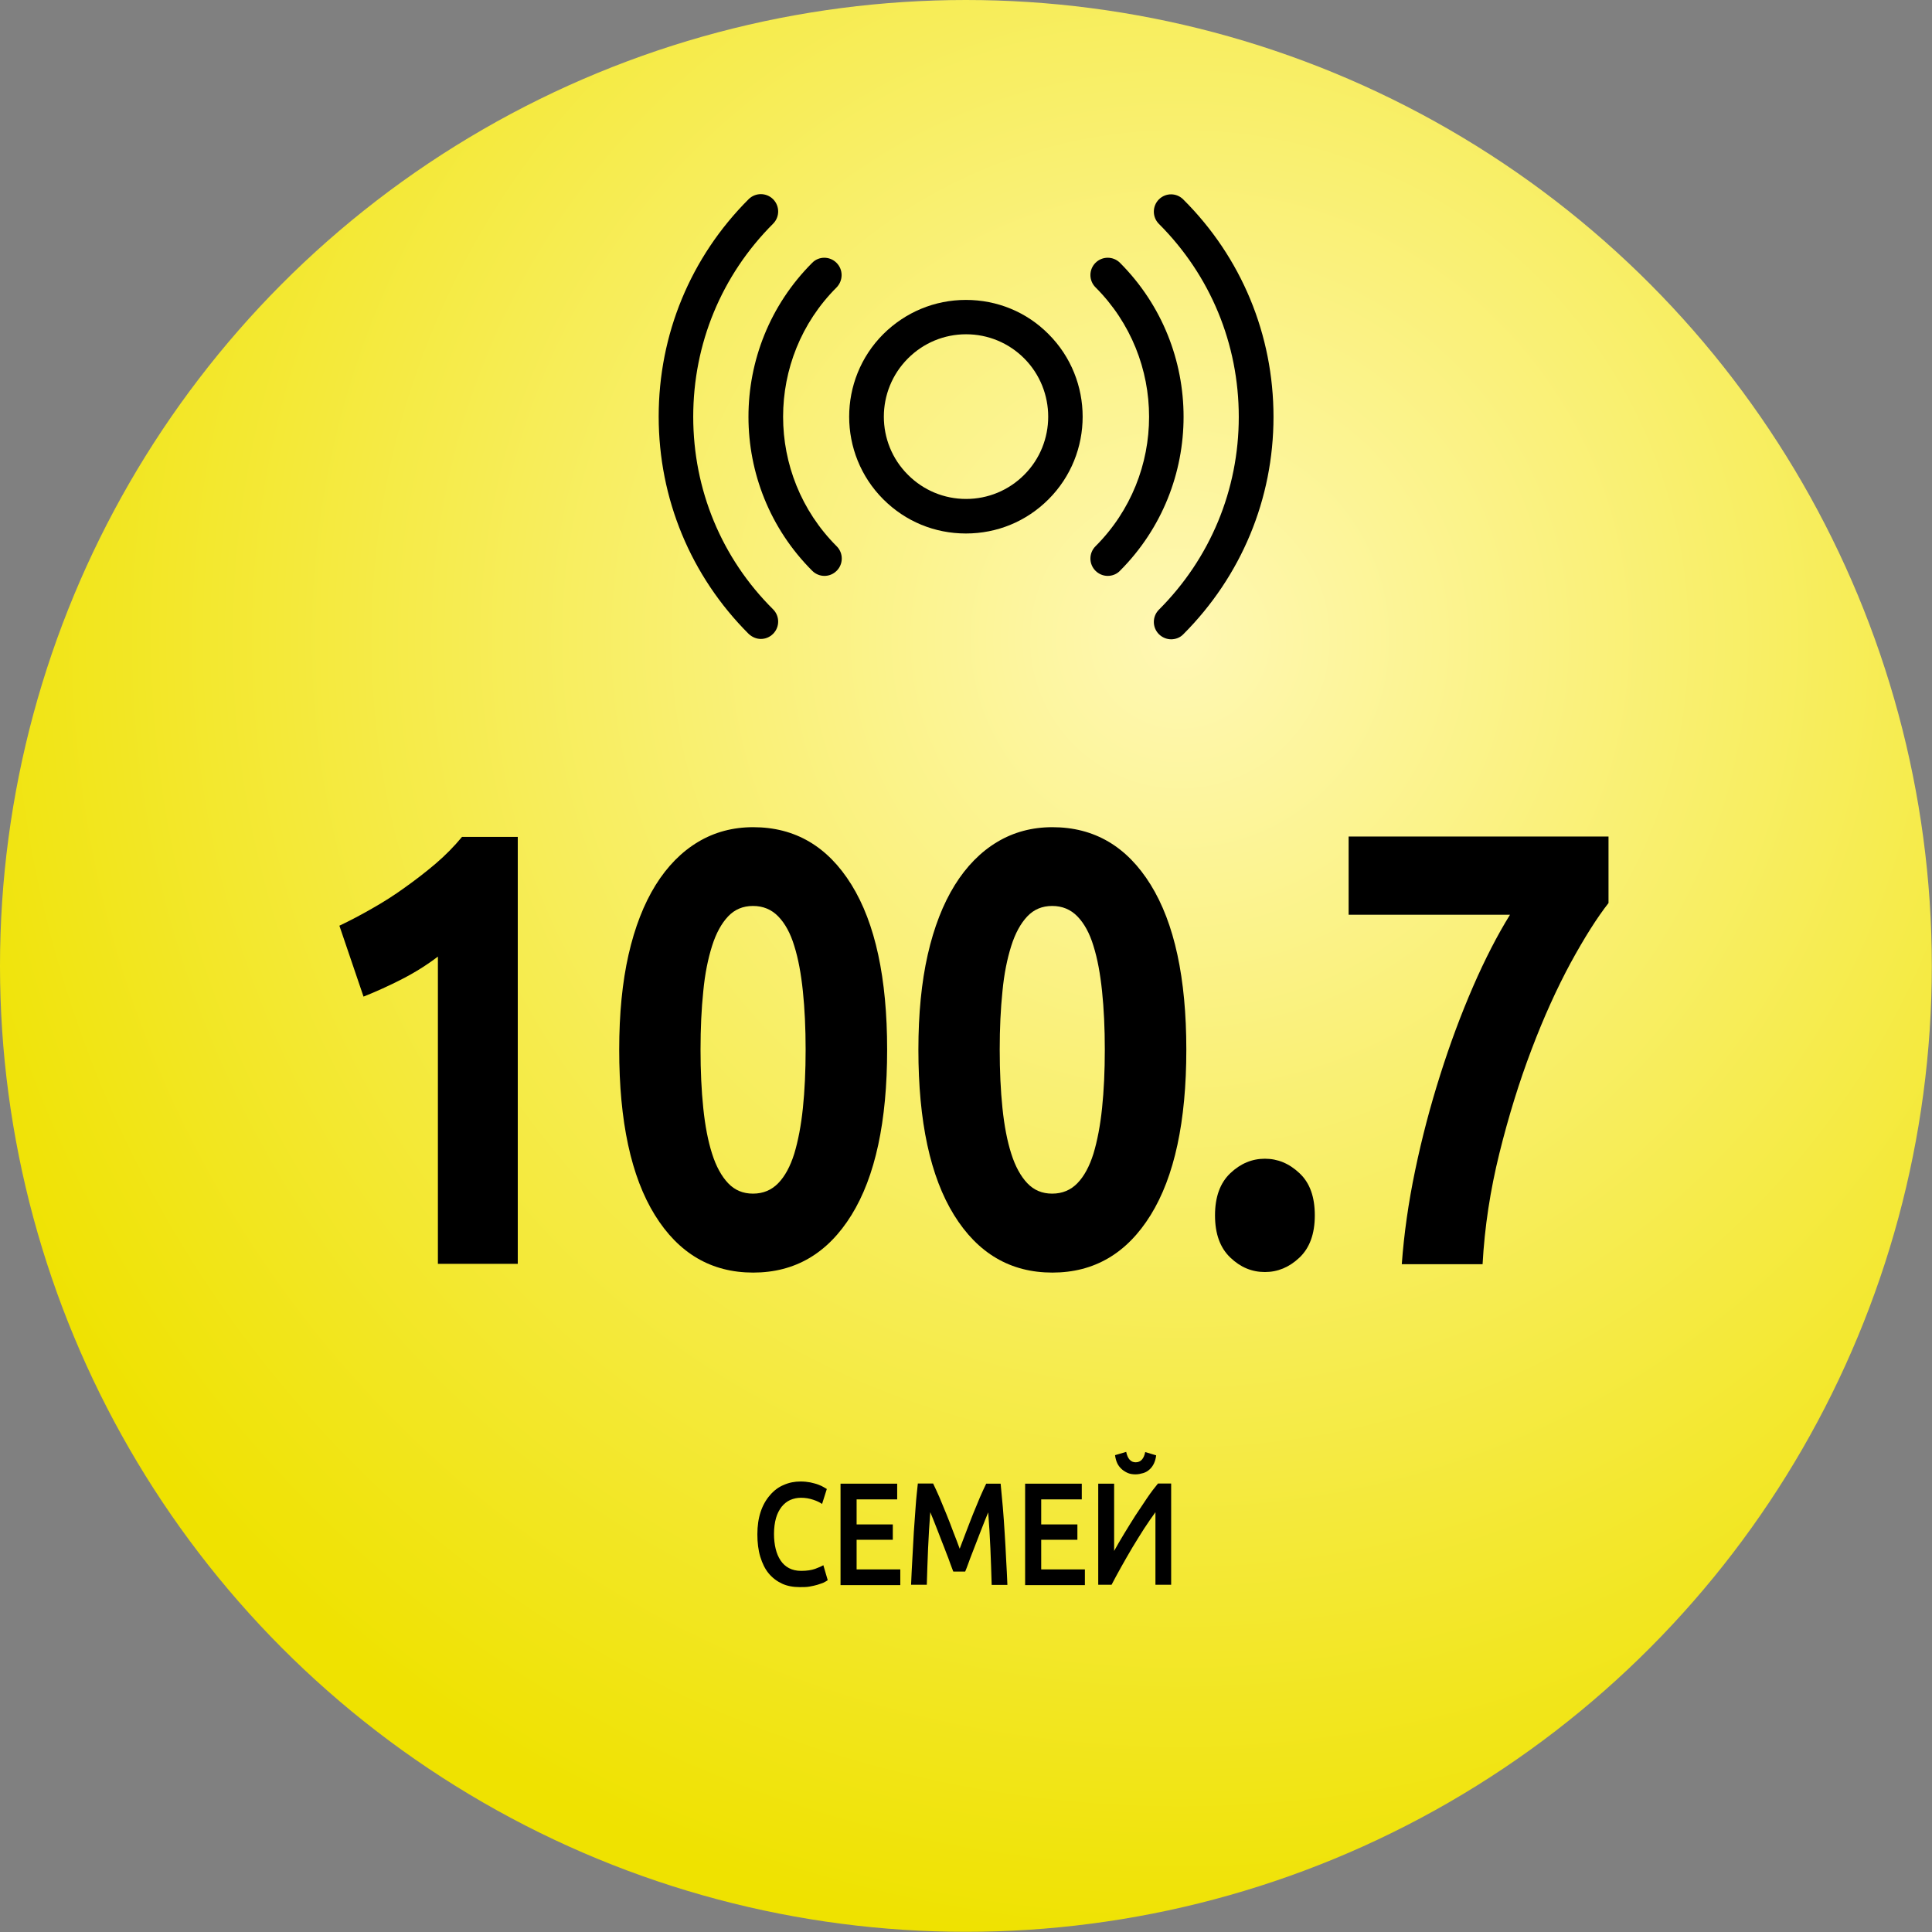
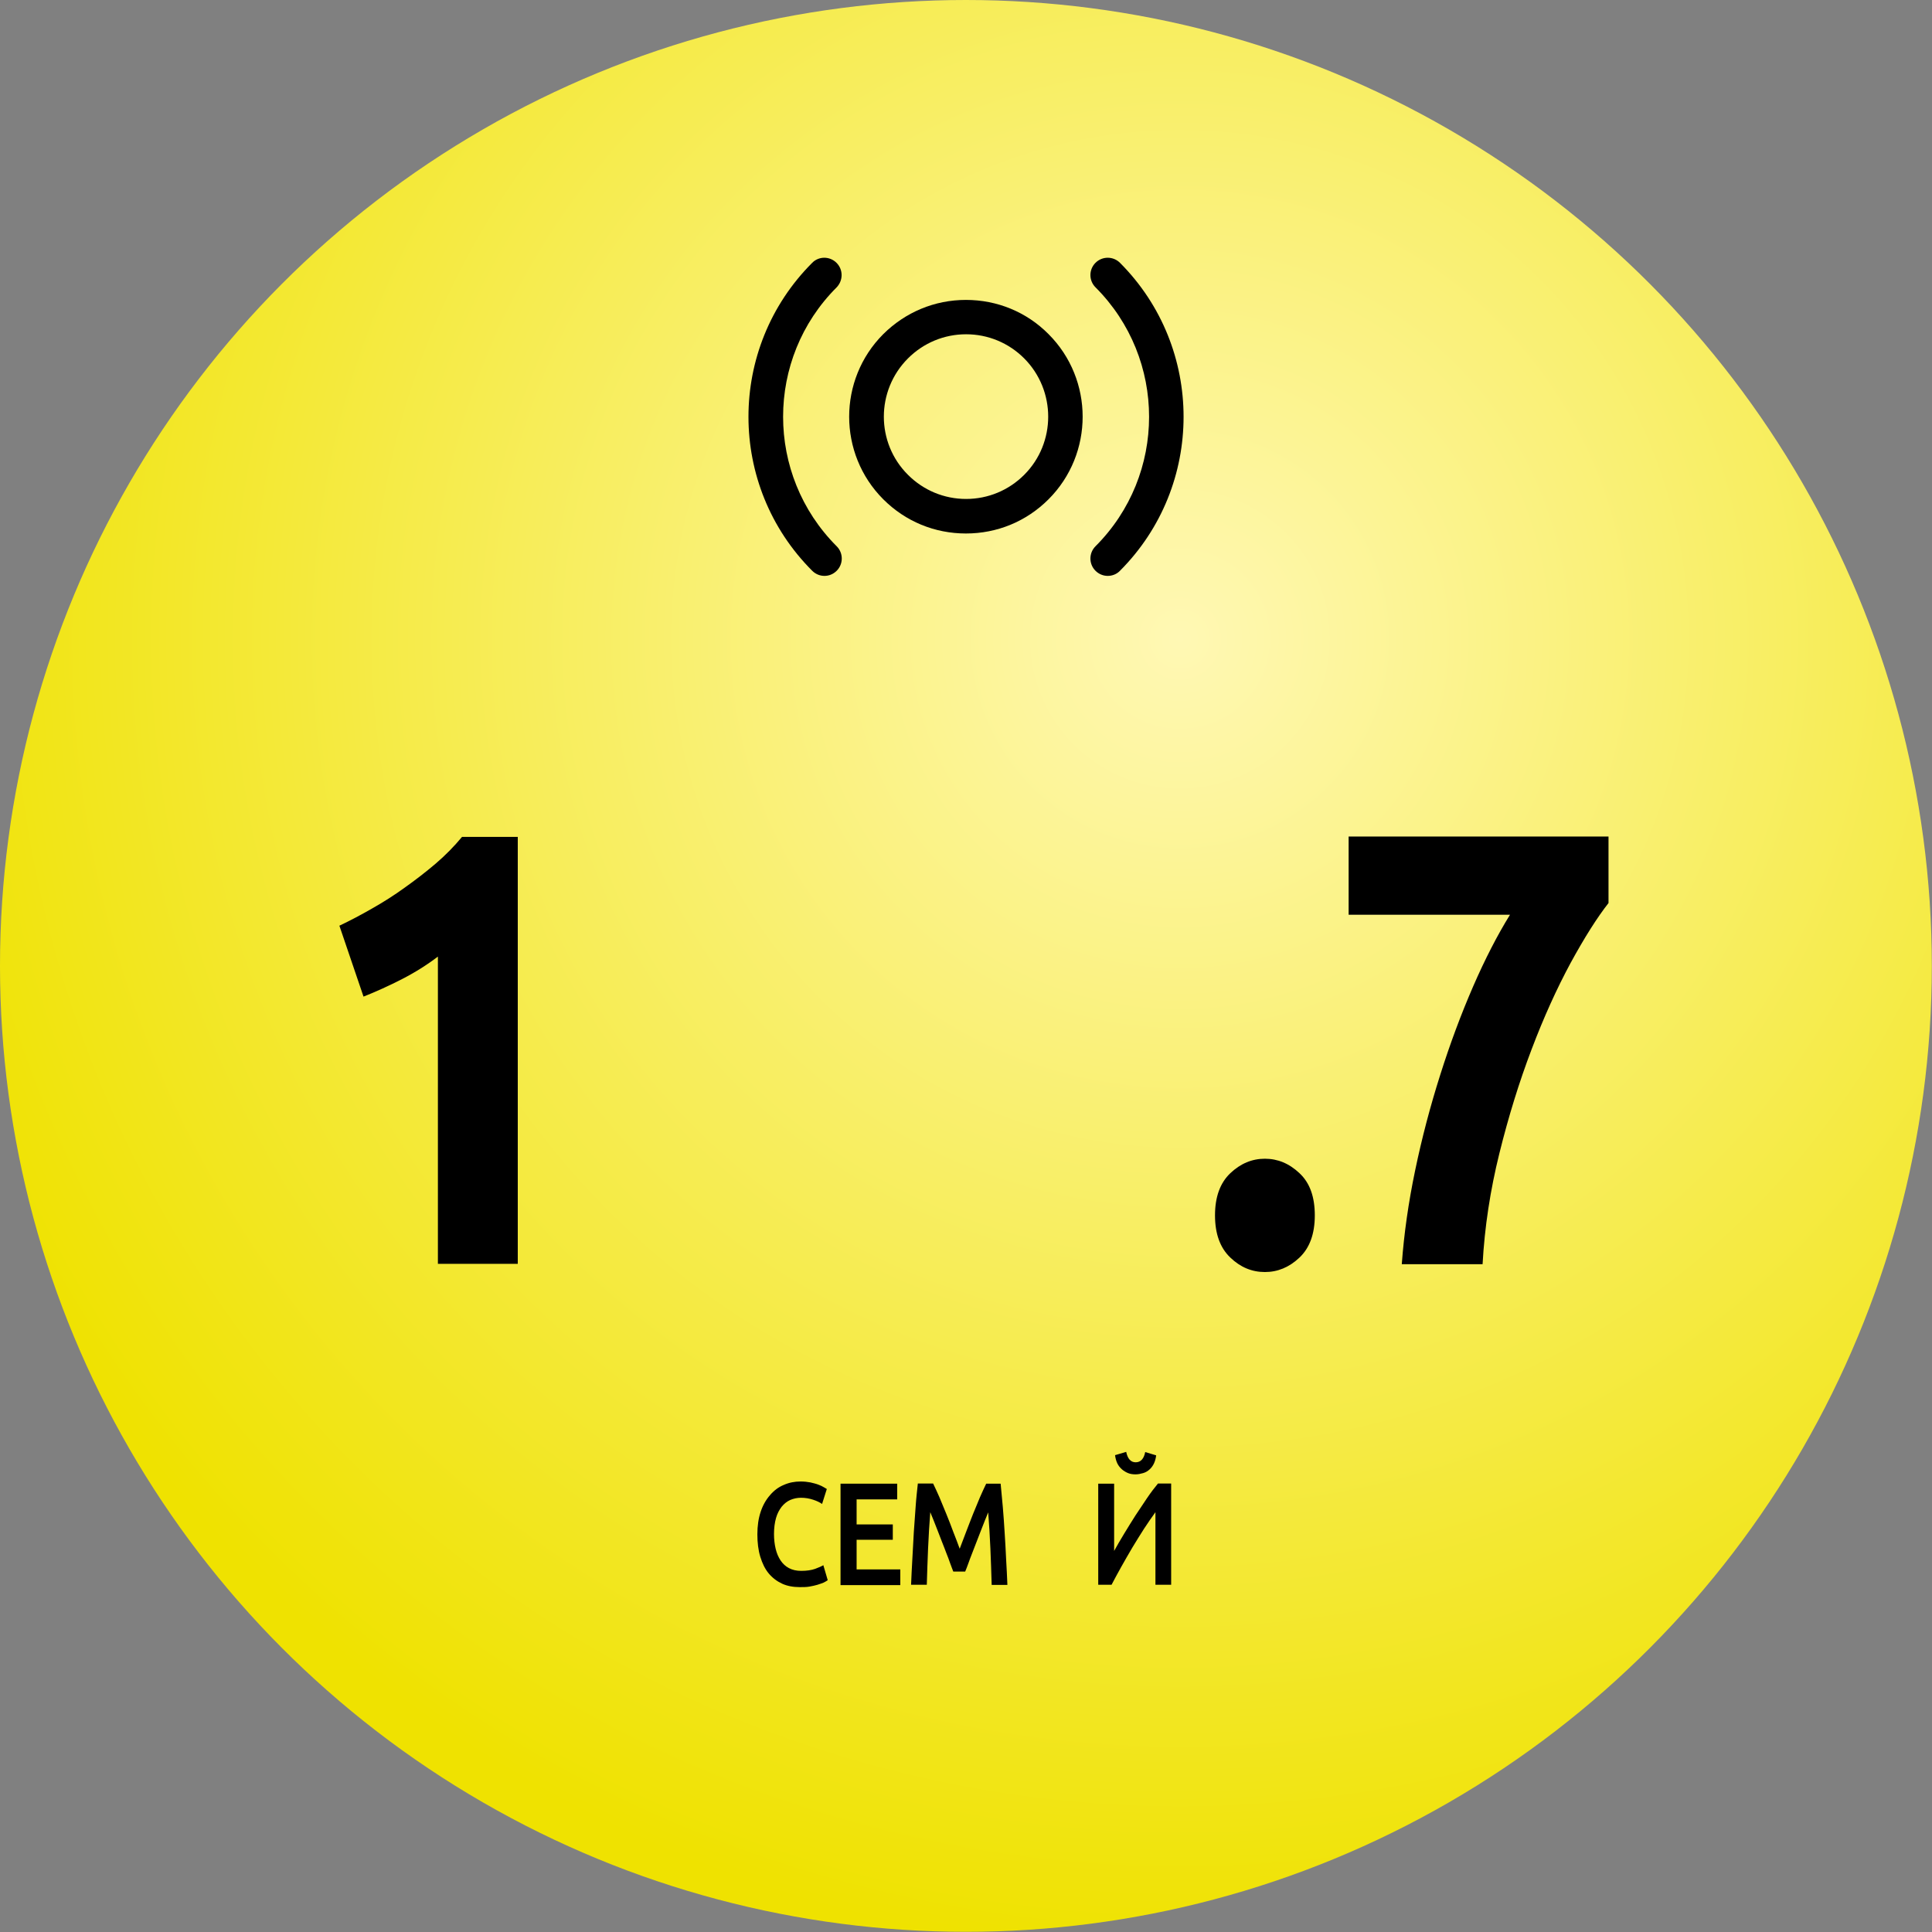
<svg xmlns="http://www.w3.org/2000/svg" id="Слой_1" x="0px" y="0px" viewBox="0 0 105.71 105.71" style="enable-background:new 0 0 105.71 105.71;" xml:space="preserve">
  <rect x="0" y="0" width="105.71" height="105.71" fill="#808080" stroke="none" />
  <style type="text/css"> .st0{clip-path:url(#SVGID_2_);} .st1{clip-path:url(#SVGID_2_);fill:url(#SVGID_5_);} .st2{fill:url(#SVGID_6_);} .st3{fill:url(#SVGID_7_);} .st4{opacity:0.4;} .st5{fill-rule:evenodd;clip-rule:evenodd;fill:#FFFFFF;} .st6{fill:#FFFFFF;} .st7{fill:#F3E622;} .st8{fill:#030304;} .st9{fill-rule:evenodd;clip-rule:evenodd;fill:#030304;} .st10{fill:#DADADA;} .st11{fill:#FFEB63;} .st12{fill:none;stroke:#B2B2B2;stroke-width:8;stroke-linejoin:round;stroke-miterlimit:10;} .st13{fill:url(#SVGID_10_);} .st14{fill:url(#SVGID_11_);} .st15{fill:url(#SVGID_12_);} .st16{fill:url(#SVGID_13_);} .st17{fill:url(#SVGID_14_);} .st18{fill:url(#SVGID_15_);} .st19{fill:url(#SVGID_16_);} .st20{fill:url(#SVGID_17_);} .st21{fill:url(#SVGID_18_);} .st22{opacity:0.15;} .st23{opacity:0;fill:#FFFFFF;} .st24{opacity:0.048;fill:#FFFBF7;} .st25{opacity:0.095;fill:#FFF7EE;} .st26{opacity:0.143;fill:#FFF3E6;} .st27{opacity:0.191;fill:#FEEFDD;} .st28{opacity:0.238;fill:#FEEAD4;} .st29{opacity:0.286;fill:#FEE6CC;} .st30{opacity:0.333;fill:#FEE2C3;} .st31{opacity:0.381;fill:#FDDEBA;} .st32{opacity:0.429;fill:#FDD9B1;} .st33{opacity:0.476;fill:#FDD5A8;} .st34{opacity:0.524;fill:#FCD19F;} .st35{opacity:0.571;fill:#FCCC96;} .st36{opacity:0.619;fill:#FBC88C;} .st37{opacity:0.667;fill:#FBC483;} .st38{opacity:0.714;fill:#FABF7A;} .st39{opacity:0.762;fill:#FABB70;} .st40{opacity:0.809;fill:#F9B666;} .st41{opacity:0.857;fill:#F8B15D;} .st42{opacity:0.905;fill:#F8AD53;} .st43{opacity:0.952;fill:#F7A849;} .st44{fill:#F6A33E;} .st45{fill:url(#SVGID_19_);} .st46{fill:#083944;} .st47{fill:url(#SVGID_22_);} .st48{fill:url(#SVGID_23_);} .st49{fill:url(#SVGID_24_);} .st50{fill:url(#SVGID_25_);} .st51{fill:#FFED00;} .st52{fill:none;} .st53{opacity:0.4;fill:#F3E622;} .st54{fill:url(#SVGID_28_);} .st55{fill:url(#SVGID_29_);} .st56{fill:url(#SVGID_30_);} .st57{fill:url(#SVGID_31_);} .st58{fill:url(#SVGID_32_);} .st59{fill:url(#SVGID_33_);} .st60{fill:url(#SVGID_34_);} .st61{fill:url(#SVGID_35_);} .st62{fill:url(#SVGID_36_);} .st63{fill:url(#SVGID_37_);} .st64{fill:url(#SVGID_38_);} .st65{fill:url(#SVGID_39_);} .st66{fill:url(#SVGID_40_);} .st67{fill:url(#SVGID_41_);} .st68{fill:url(#SVGID_42_);} .st69{fill:url(#SVGID_43_);} .st70{fill:url(#SVGID_44_);} .st71{fill:url(#SVGID_45_);} .st72{fill:url(#SVGID_46_);} .st73{fill:url(#SVGID_47_);} .st74{fill:url(#SVGID_48_);} .st75{fill:url(#SVGID_49_);} .st76{fill:url(#SVGID_50_);} .st77{fill:url(#SVGID_51_);} .st78{fill:url(#SVGID_52_);} .st79{fill:url(#SVGID_53_);} .st80{fill:url(#SVGID_54_);} .st81{fill:#FCEA10;} .st82{fill:url(#SVGID_55_);} .st83{fill:url(#SVGID_56_);} .st84{fill:url(#SVGID_57_);} .st85{fill:url(#SVGID_58_);} .st86{fill:url(#SVGID_59_);} .st87{fill:url(#SVGID_60_);} .st88{fill:url(#SVGID_61_);} .st89{fill:url(#SVGID_62_);} .st90{fill:url(#SVGID_63_);} .st91{fill:url(#SVGID_64_);} .st92{fill:url(#SVGID_65_);} .st93{fill:url(#SVGID_66_);} .st94{fill:url(#SVGID_67_);} .st95{fill:url(#SVGID_68_);} .st96{fill:url(#SVGID_69_);} .st97{fill:url(#SVGID_70_);} .st98{fill:url(#SVGID_71_);} .st99{fill:url(#SVGID_72_);} .st100{fill:url(#SVGID_73_);} .st101{fill:url(#SVGID_74_);} .st102{fill:url(#SVGID_75_);} .st103{fill:url(#SVGID_76_);} .st104{fill:url(#SVGID_77_);} .st105{fill:url(#SVGID_78_);} .st106{fill:url(#SVGID_79_);} .st107{fill:url(#SVGID_80_);} .st108{fill:url(#SVGID_81_);} .st109{fill:url(#SVGID_82_);} .st110{fill:url(#SVGID_83_);} .st111{fill:url(#SVGID_84_);} .st112{fill:url(#SVGID_85_);} .st113{fill:url(#SVGID_86_);} .st114{fill:url(#SVGID_87_);} .st115{fill:url(#SVGID_88_);} .st116{fill:url(#SVGID_89_);} </style>
  <g>
    <g>
      <radialGradient id="SVGID_2_" cx="64.559" cy="34.955" r="72.073" gradientUnits="userSpaceOnUse">
        <stop offset="0" style="stop-color:#FFF8B4" />
        <stop offset="1" style="stop-color:#EFE200" />
      </radialGradient>
      <circle style="fill:url(#SVGID_2_);" cx="52.85" cy="52.85" r="52.85" />
    </g>
    <g>
      <path d="M18.57,50.65c0.57-0.27,1.16-0.58,1.77-0.93c0.62-0.35,1.22-0.73,1.8-1.15c0.59-0.42,1.15-0.85,1.69-1.31 s1.02-0.95,1.45-1.47h3.05v23.36h-4.37V52.34c-0.59,0.45-1.24,0.86-1.96,1.23c-0.72,0.37-1.43,0.69-2.11,0.96L18.57,50.65z" />
-       <path d="M48.54,57.43c0,3.93-0.65,6.95-1.95,9.05s-3.09,3.15-5.38,3.15s-4.08-1.05-5.38-3.15s-1.95-5.12-1.95-9.05 c0-1.96,0.17-3.69,0.51-5.19c0.34-1.5,0.84-2.78,1.48-3.81c0.64-1.03,1.42-1.82,2.32-2.36c0.9-0.54,1.91-0.81,3.02-0.81 c2.29,0,4.08,1.05,5.38,3.15C47.89,50.51,48.54,53.52,48.54,57.43z M44.08,57.43c0-1.17-0.05-2.23-0.15-3.19 c-0.1-0.96-0.25-1.78-0.47-2.48c-0.21-0.7-0.51-1.24-0.88-1.62c-0.37-0.38-0.83-0.57-1.38-0.57c-0.55,0-1,0.19-1.36,0.57 c-0.36,0.38-0.66,0.92-0.88,1.62c-0.22,0.7-0.39,1.52-0.48,2.48c-0.1,0.96-0.15,2.02-0.15,3.19c0,1.17,0.05,2.24,0.15,3.2 c0.1,0.97,0.26,1.8,0.48,2.49c0.22,0.7,0.52,1.24,0.88,1.62c0.36,0.38,0.81,0.57,1.36,0.57c0.55,0,1.01-0.19,1.38-0.57 c0.37-0.38,0.66-0.92,0.88-1.62c0.21-0.7,0.37-1.53,0.47-2.49C44.03,59.67,44.08,58.6,44.08,57.43z" />
-       <path d="M64.91,57.43c0,3.93-0.65,6.95-1.95,9.05c-1.3,2.1-3.09,3.15-5.38,3.15s-4.08-1.05-5.38-3.15s-1.95-5.12-1.95-9.05 c0-1.96,0.17-3.69,0.51-5.19c0.34-1.5,0.84-2.78,1.48-3.81c0.64-1.03,1.42-1.82,2.32-2.36c0.9-0.54,1.91-0.81,3.02-0.81 c2.29,0,4.08,1.05,5.38,3.15C64.26,50.51,64.91,53.52,64.91,57.43z M60.45,57.43c0-1.17-0.05-2.23-0.15-3.19 c-0.1-0.96-0.25-1.78-0.47-2.48c-0.21-0.7-0.51-1.24-0.88-1.62c-0.37-0.38-0.83-0.57-1.38-0.57c-0.55,0-1,0.19-1.36,0.57 c-0.36,0.38-0.66,0.92-0.88,1.62c-0.22,0.7-0.39,1.52-0.48,2.48c-0.1,0.96-0.15,2.02-0.15,3.19c0,1.17,0.05,2.24,0.15,3.2 c0.1,0.97,0.26,1.8,0.48,2.49c0.22,0.7,0.52,1.24,0.88,1.62c0.36,0.38,0.81,0.57,1.36,0.57c0.55,0,1.01-0.19,1.38-0.57 c0.37-0.38,0.66-0.92,0.88-1.62c0.21-0.7,0.37-1.53,0.47-2.49C60.4,59.67,60.45,58.6,60.45,57.43z" />
      <path d="M71.94,66.5c0,1.01-0.28,1.78-0.84,2.31c-0.56,0.53-1.19,0.79-1.89,0.79c-0.71,0-1.34-0.26-1.89-0.79 c-0.56-0.53-0.84-1.3-0.84-2.31s0.28-1.78,0.84-2.31c0.56-0.53,1.19-0.79,1.89-0.79c0.7,0,1.33,0.26,1.89,0.79 C71.67,64.72,71.94,65.49,71.94,66.5z" />
      <path d="M76.7,69.16c0.12-1.64,0.36-3.35,0.73-5.12c0.37-1.78,0.83-3.52,1.37-5.22c0.54-1.71,1.14-3.32,1.8-4.84 s1.34-2.83,2.02-3.93h-8.83v-4.28h14.22v3.64c-0.62,0.79-1.31,1.88-2.07,3.27c-0.75,1.39-1.47,2.97-2.14,4.74 c-0.67,1.76-1.26,3.66-1.76,5.68c-0.5,2.02-0.81,4.04-0.92,6.07H76.7z" />
    </g>
    <g>
      <path d="M43.76,86.84c-0.36,0-0.69-0.06-0.97-0.19s-0.53-0.32-0.73-0.56s-0.35-0.55-0.46-0.91c-0.11-0.36-0.16-0.77-0.16-1.23 c0-0.46,0.06-0.87,0.18-1.23s0.29-0.66,0.51-0.91c0.21-0.25,0.46-0.44,0.75-0.56c0.29-0.13,0.6-0.19,0.92-0.19 c0.2,0,0.38,0.02,0.54,0.05c0.16,0.04,0.3,0.07,0.43,0.12s0.22,0.09,0.3,0.14s0.13,0.08,0.17,0.1l-0.26,0.82 c-0.11-0.08-0.27-0.16-0.48-0.23c-0.21-0.07-0.43-0.11-0.67-0.11c-0.21,0-0.4,0.04-0.59,0.12c-0.18,0.08-0.34,0.21-0.47,0.37 c-0.13,0.17-0.24,0.37-0.31,0.62c-0.07,0.25-0.11,0.54-0.11,0.87c0,0.29,0.03,0.56,0.09,0.81c0.06,0.25,0.15,0.46,0.27,0.64 s0.27,0.32,0.46,0.42s0.41,0.15,0.67,0.15c0.31,0,0.56-0.04,0.76-0.11c0.19-0.07,0.35-0.14,0.45-0.2l0.24,0.82 c-0.05,0.04-0.13,0.08-0.22,0.13c-0.1,0.04-0.21,0.08-0.34,0.12c-0.13,0.04-0.28,0.07-0.44,0.1S43.95,86.84,43.76,86.84z" />
      <path d="M45.99,86.72v-5.54h3.1v0.86h-2.22v1.37h1.98v0.84h-1.98v1.62h2.39v0.86H45.99z" />
      <path d="M51.06,81.18c0.1,0.2,0.21,0.45,0.34,0.74c0.12,0.29,0.25,0.6,0.38,0.92c0.13,0.32,0.26,0.65,0.38,0.98 c0.13,0.33,0.25,0.64,0.35,0.92c0.11-0.28,0.22-0.59,0.35-0.92c0.13-0.33,0.25-0.66,0.38-0.98c0.13-0.32,0.26-0.63,0.38-0.92 c0.13-0.29,0.24-0.54,0.34-0.74h0.79c0.04,0.41,0.08,0.84,0.12,1.29c0.04,0.46,0.07,0.92,0.1,1.4c0.03,0.48,0.06,0.96,0.08,1.44 c0.03,0.48,0.05,0.95,0.07,1.41h-0.86c-0.02-0.65-0.04-1.31-0.07-1.99c-0.03-0.68-0.07-1.34-0.12-1.98 c-0.05,0.12-0.11,0.27-0.18,0.44s-0.14,0.36-0.22,0.56c-0.08,0.2-0.16,0.41-0.24,0.62c-0.08,0.21-0.16,0.42-0.24,0.62 s-0.15,0.39-0.21,0.56c-0.06,0.17-0.12,0.32-0.17,0.44h-0.65c-0.05-0.12-0.1-0.27-0.17-0.45c-0.06-0.18-0.13-0.36-0.21-0.56 c-0.08-0.2-0.15-0.41-0.24-0.62c-0.08-0.21-0.16-0.42-0.24-0.62c-0.08-0.2-0.15-0.38-0.22-0.56c-0.07-0.17-0.13-0.32-0.18-0.44 c-0.05,0.64-0.09,1.3-0.12,1.98c-0.03,0.68-0.05,1.35-0.07,1.99h-0.86c0.02-0.46,0.04-0.93,0.07-1.42 c0.03-0.49,0.05-0.98,0.08-1.46c0.03-0.48,0.07-0.95,0.1-1.4s0.08-0.87,0.12-1.26H51.06z" />
-       <path d="M56.09,86.72v-5.54h3.1v0.86h-2.22v1.37h1.98v0.84h-1.98v1.62h2.39v0.86H56.09z" />
      <path d="M60.09,86.72v-5.54h0.87v3.68c0.16-0.29,0.34-0.6,0.54-0.93c0.2-0.33,0.41-0.67,0.62-1c0.22-0.33,0.43-0.65,0.64-0.96 s0.41-0.57,0.6-0.8h0.72v5.54h-0.86v-3.97c-0.2,0.27-0.4,0.57-0.62,0.9c-0.21,0.33-0.43,0.68-0.64,1.03s-0.41,0.71-0.61,1.06 c-0.2,0.35-0.37,0.68-0.53,0.98H60.09z M62.13,80.67c-0.15,0-0.29-0.02-0.41-0.07s-0.24-0.12-0.34-0.21 c-0.1-0.09-0.19-0.2-0.25-0.33c-0.06-0.13-0.1-0.28-0.12-0.44l0.61-0.18c0.08,0.38,0.25,0.57,0.52,0.57 c0.27,0,0.45-0.19,0.52-0.56l0.6,0.18c-0.02,0.17-0.06,0.31-0.12,0.44c-0.06,0.13-0.14,0.24-0.24,0.33s-0.21,0.16-0.35,0.2 C62.41,80.64,62.28,80.67,62.13,80.67z" />
    </g>
    <g>
      <path d="M52.85,16.41c-1.71,0-3.31,0.67-4.52,1.87c-2.49,2.49-2.49,6.55,0,9.04c1.21,1.21,2.81,1.87,4.52,1.87 c1.71,0,3.31-0.66,4.52-1.87c2.49-2.49,2.49-6.55,0-9.04C56.17,17.07,54.56,16.41,52.85,16.41z M56.04,25.98 c-0.85,0.85-1.98,1.32-3.18,1.32s-2.33-0.47-3.18-1.32c-1.76-1.75-1.76-4.61,0-6.37c0.85-0.85,1.98-1.32,3.18-1.32 s2.33,0.47,3.18,1.32C57.79,21.37,57.79,24.23,56.04,25.98z" />
      <path d="M45.77,14.38c-0.37-0.37-0.97-0.37-1.33,0c-4.65,4.65-4.65,12.2,0,16.85c0.18,0.18,0.42,0.28,0.67,0.28 c0.24,0,0.48-0.09,0.67-0.28c0.37-0.37,0.37-0.97,0-1.34c-3.91-3.91-3.91-10.27,0-14.17C46.14,15.34,46.14,14.75,45.77,14.38z" />
      <path d="M61.28,14.38c-0.37-0.37-0.97-0.37-1.34,0c-0.37,0.37-0.37,0.97,0,1.34c3.91,3.91,3.91,10.26,0,14.17 c-0.37,0.37-0.37,0.97,0,1.34c0.18,0.18,0.42,0.28,0.67,0.28c0.24,0,0.49-0.09,0.67-0.28C65.92,26.58,65.92,19.03,61.28,14.38z" />
-       <path d="M63.41,10.91c-0.37,0.37-0.37,0.97,0,1.34c2.82,2.82,4.37,6.57,4.37,10.56s-1.56,7.74-4.37,10.55 c-0.37,0.37-0.37,0.97,0,1.34c0.18,0.18,0.43,0.28,0.67,0.28c0.24,0,0.49-0.09,0.67-0.28c3.17-3.18,4.93-7.4,4.93-11.89 c0-4.49-1.75-8.72-4.93-11.89C64.38,10.54,63.78,10.54,63.41,10.91z" />
-       <path d="M37.93,22.8c0-3.99,1.55-7.74,4.37-10.56c0.37-0.37,0.37-0.97,0-1.34c-0.37-0.37-0.97-0.37-1.34,0 c-3.18,3.18-4.92,7.4-4.92,11.89c0,4.49,1.75,8.72,4.92,11.89c0.19,0.18,0.43,0.28,0.67,0.28c0.24,0,0.48-0.09,0.67-0.28 c0.37-0.37,0.37-0.97,0-1.34C39.48,30.54,37.93,26.79,37.93,22.8z" />
    </g>
  </g>
</svg>